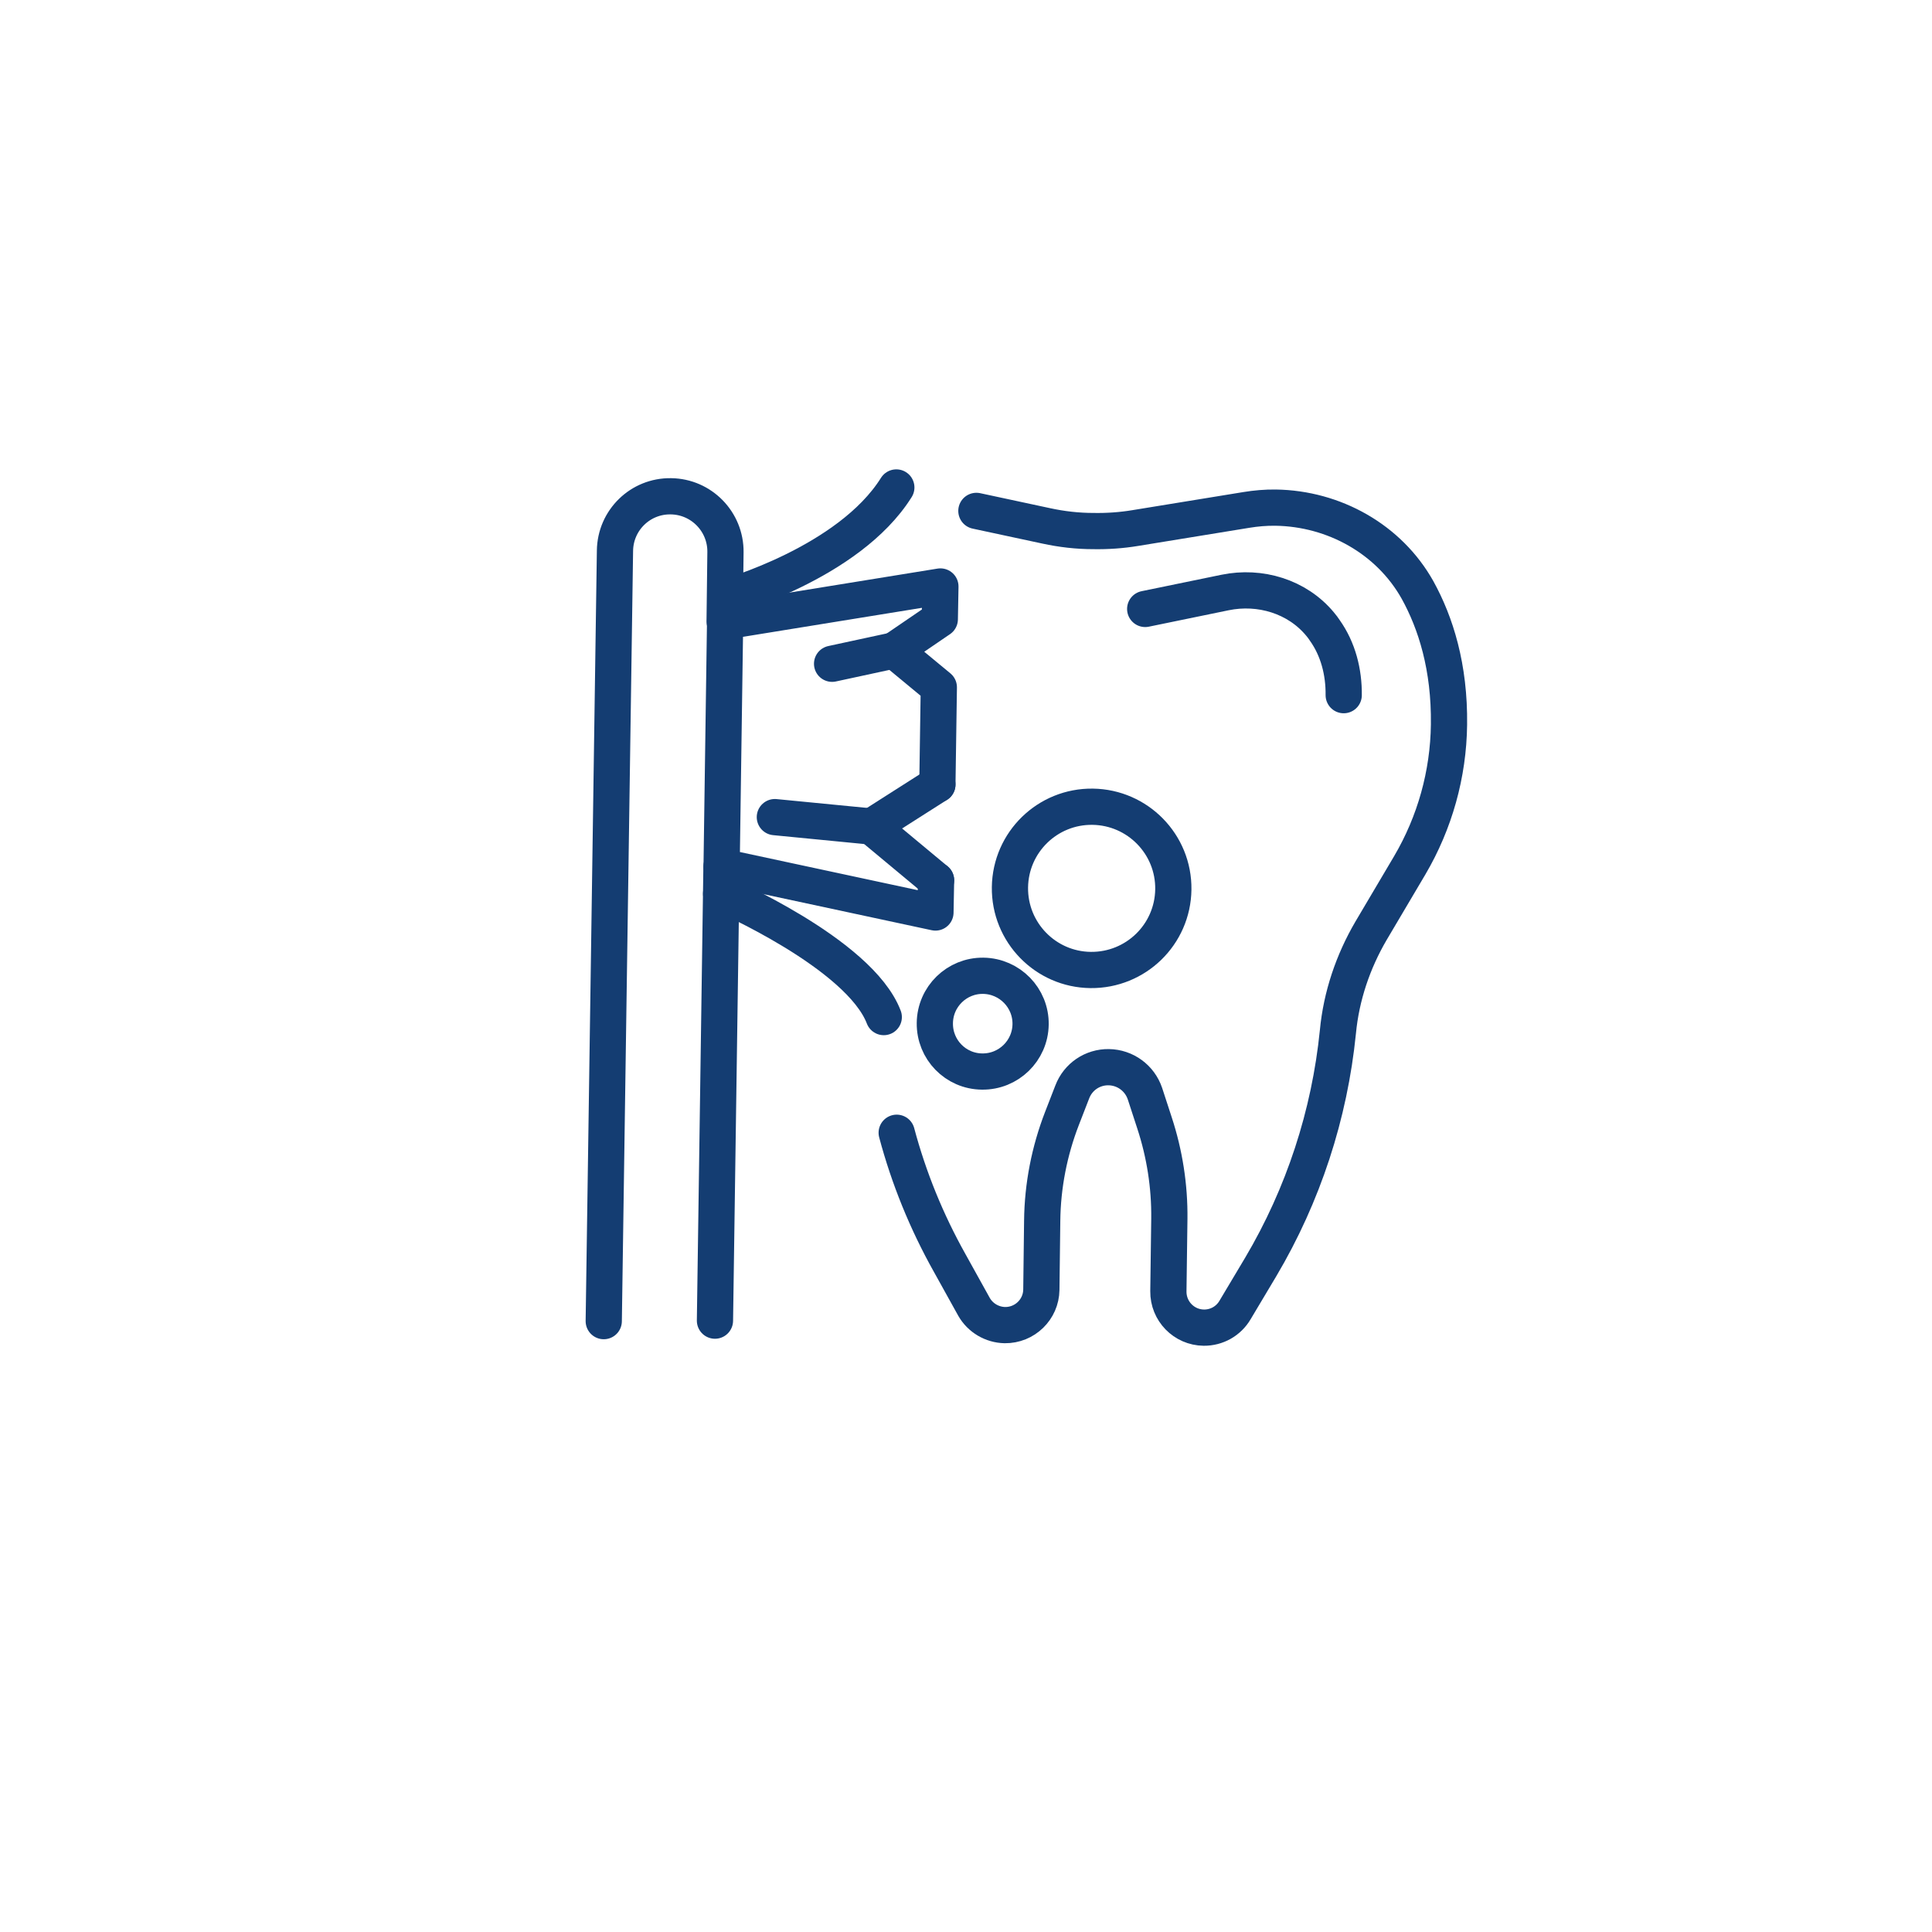
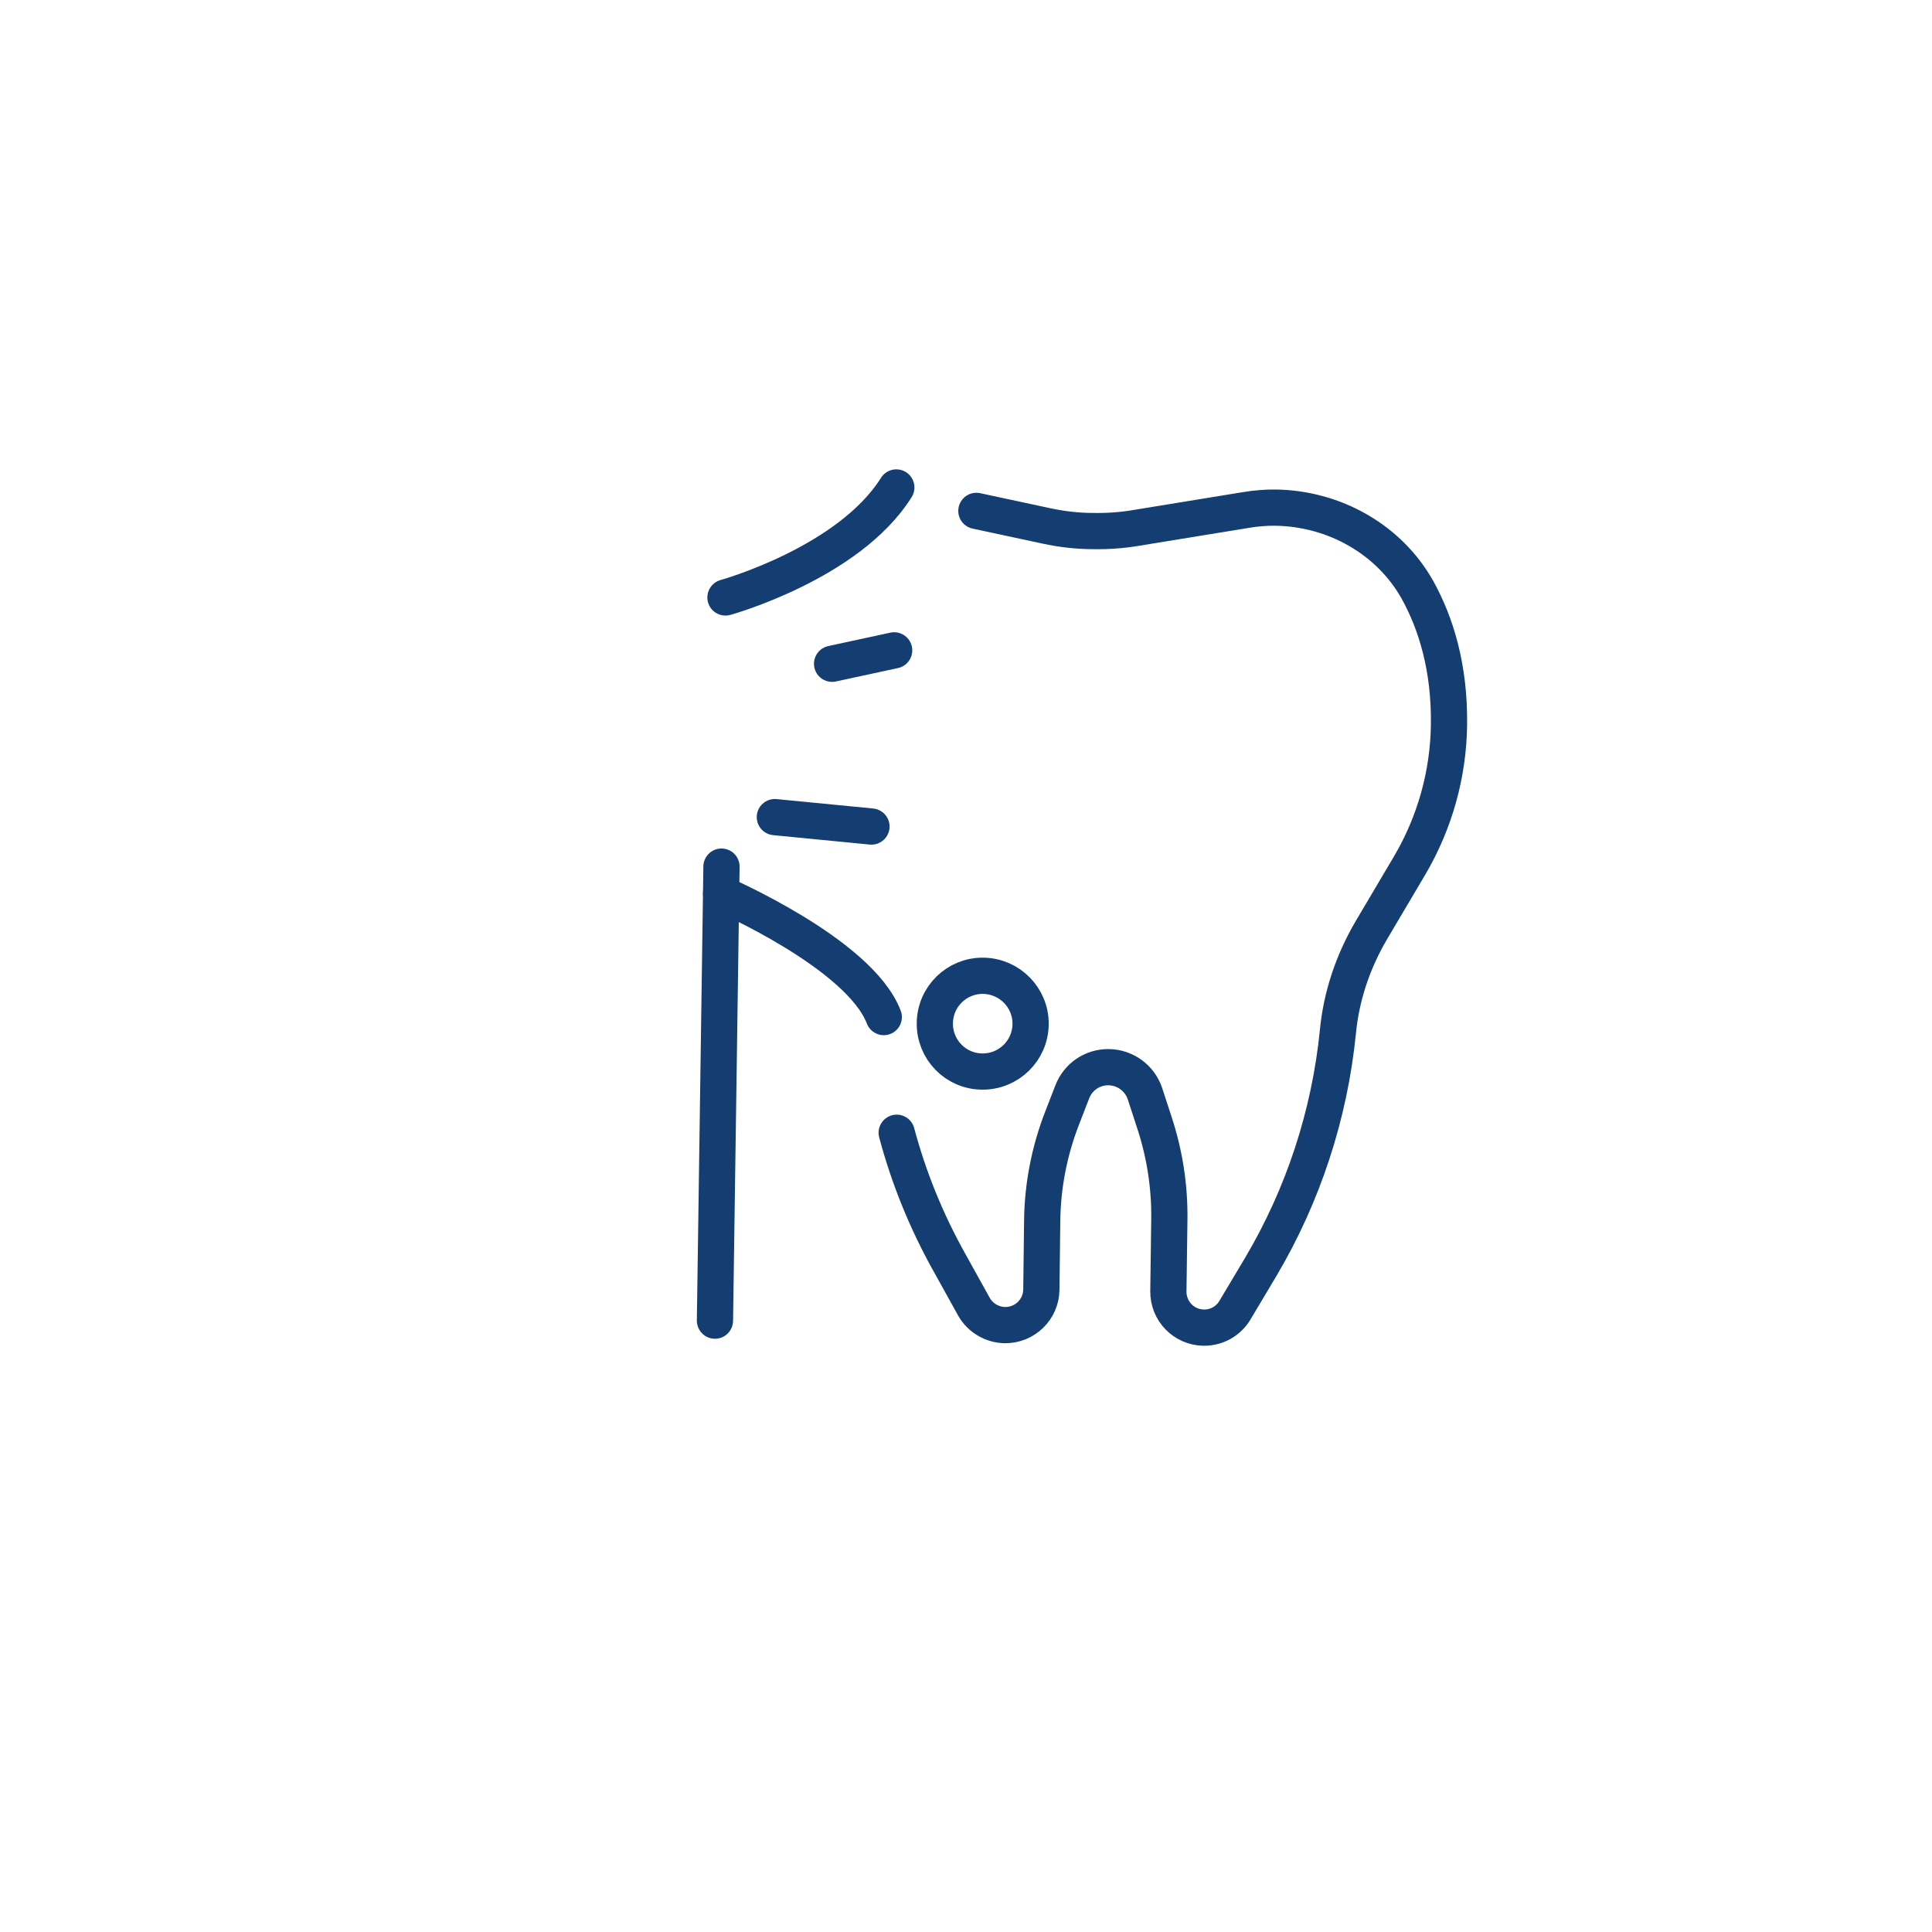
<svg xmlns="http://www.w3.org/2000/svg" width="16px" height="16px" viewBox="0 0 16 16" version="1.1">
  <title>icom-pmtc</title>
  <g id="Page-1" stroke="none" stroke-width="1" fill="none" fill-rule="evenodd" stroke-linecap="round" stroke-linejoin="round">
    <g id="Group-25" transform="translate(5, 4)" stroke="#143D72" stroke-width="0.3">
      <path d="M2.426,5.381 C2.526,5.756 2.673,6.117 2.864,6.458 L3.066,6.822 C3.118,6.914 3.216,6.972 3.322,6.974 C3.487,6.976 3.622,6.844 3.624,6.681 L3.631,6.11 C3.634,5.821 3.69,5.533 3.795,5.262 L3.88,5.043 C3.928,4.917 4.048,4.836 4.182,4.838 C4.318,4.84 4.438,4.927 4.482,5.057 L4.561,5.299 C4.645,5.555 4.687,5.823 4.684,6.093 L4.676,6.694 C4.674,6.858 4.805,6.993 4.969,6.995 C5.076,6.996 5.174,6.941 5.228,6.849 L5.441,6.492 C5.794,5.896 6.011,5.231 6.08,4.545 C6.108,4.249 6.205,3.963 6.355,3.707 L6.675,3.166 C6.883,2.812 6.995,2.411 7,2.001 C7.006,1.524 6.89,1.159 6.74,0.887 C6.504,0.465 6.048,0.211 5.564,0.204 L5.562,0.204 C5.482,0.203 5.401,0.21 5.322,0.223 L4.402,0.373 C4.288,0.392 4.171,0.4 4.055,0.398 C3.924,0.398 3.793,0.383 3.664,0.355 L3.086,0.231" id="Stroke-1" />
-       <path d="M4.484,1.043 L5.145,0.907 C5.435,0.847 5.743,0.94 5.932,1.168 C5.946,1.184 5.959,1.202 5.971,1.22 C6.082,1.376 6.13,1.566 6.128,1.757" id="Stroke-3" />
-       <polyline id="Stroke-5" points="2.752 3.29 2.747 3.557 0.976 3.177 1.005 1.146 2.788 0.857 2.783 1.128 2.405 1.386 2.775 1.692 2.763 2.497" />
      <path d="M1.008,0.948 C1.008,0.948 2.03,0.665 2.423,0.037" id="Stroke-7" />
      <path d="M0.972,3.401 C0.972,3.401 2.117,3.895 2.319,4.423" id="Stroke-9" />
-       <path d="M8.20313258e-17,6.941 L0.093,0.561 C0.096,0.308 0.303,0.106 0.556,0.11 L0.556,0.11 C0.809,0.113 1.011,0.321 1.008,0.573 L1.001,1.146" id="Stroke-11" />
      <line x1="0.975" y1="3.177" x2="0.921" y2="6.937" id="Stroke-13" />
      <line x1="2.405" y1="1.386" x2="1.891" y2="1.497" id="Stroke-15" />
-       <polyline id="Stroke-17" points="2.752 3.29 2.217 2.845 2.763 2.497" />
      <line x1="2.217" y1="2.845" x2="1.417" y2="2.767" id="Stroke-19" />
      <path d="M3.535,4.483 C3.532,4.702 3.352,4.877 3.133,4.874 C2.914,4.872 2.739,4.692 2.742,4.473 C2.744,4.254 2.924,4.078 3.143,4.081 C3.362,4.084 3.538,4.264 3.535,4.483 Z" id="Stroke-21" />
-       <path d="M4.717,3.366 C4.712,3.739 4.406,4.037 4.032,4.033 C3.659,4.029 3.359,3.722 3.364,3.348 C3.369,2.974 3.676,2.676 4.049,2.681 C4.422,2.686 4.722,2.992 4.717,3.366 Z" id="Stroke-23" />
    </g>
  </g>
</svg>